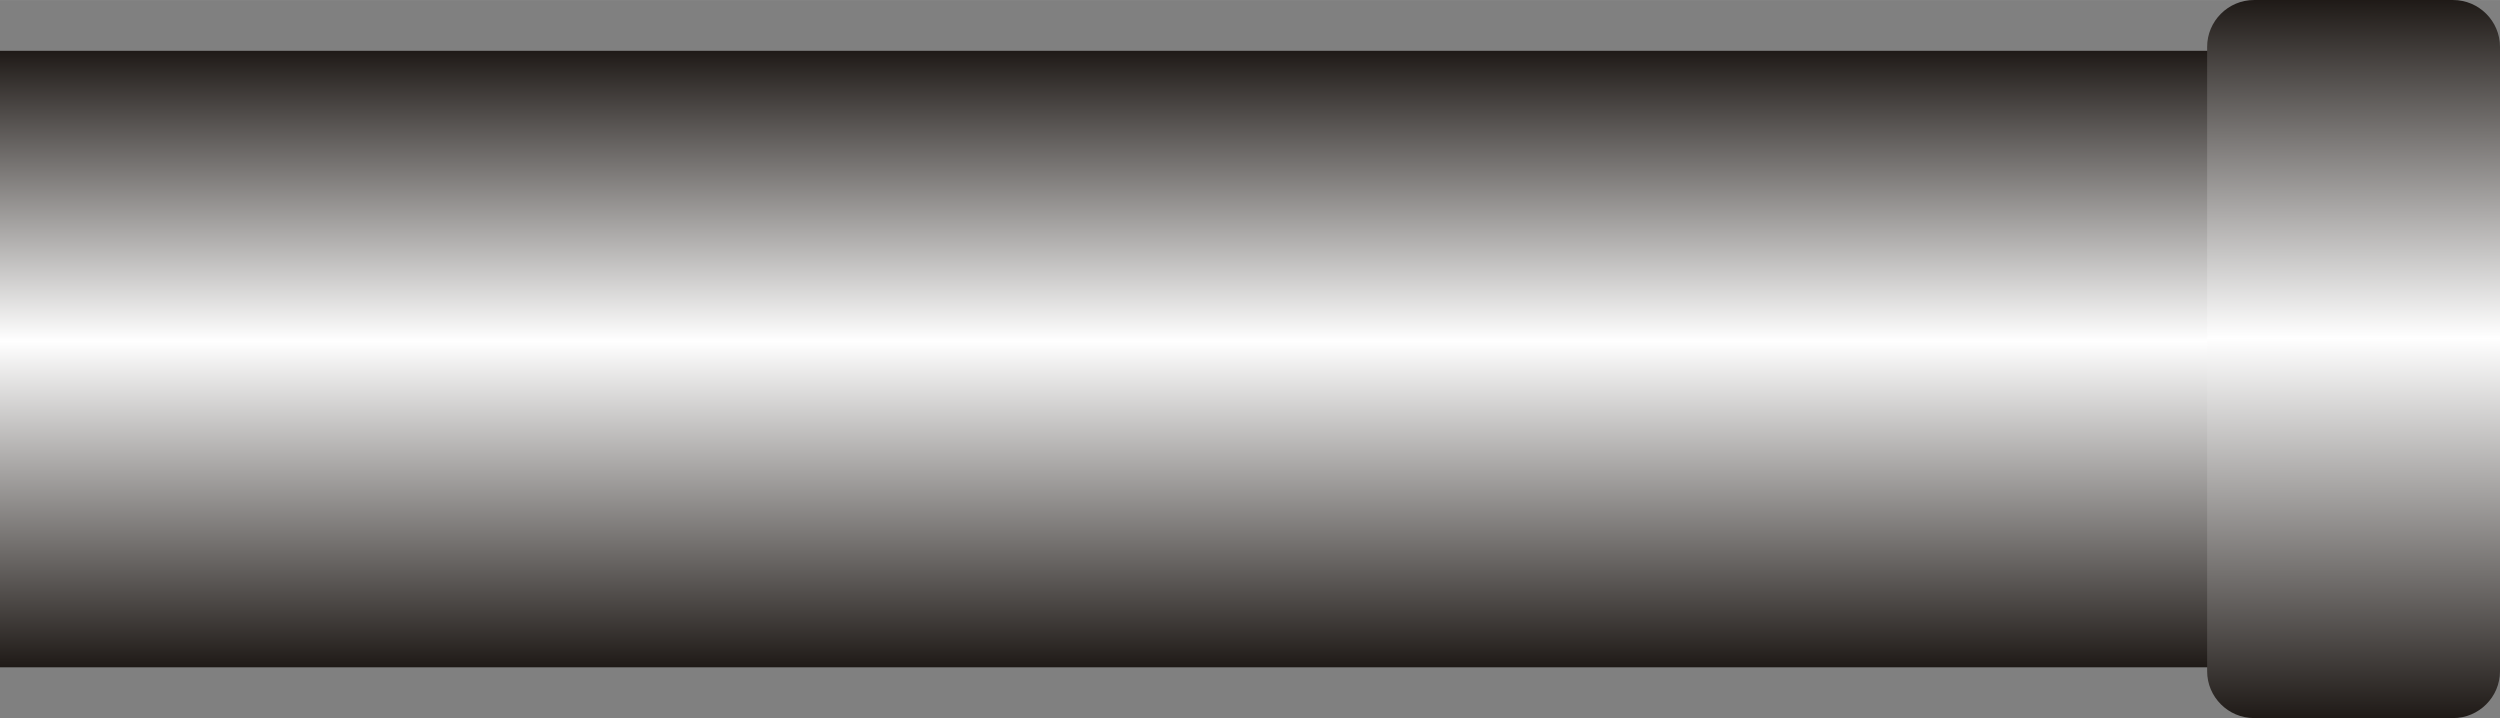
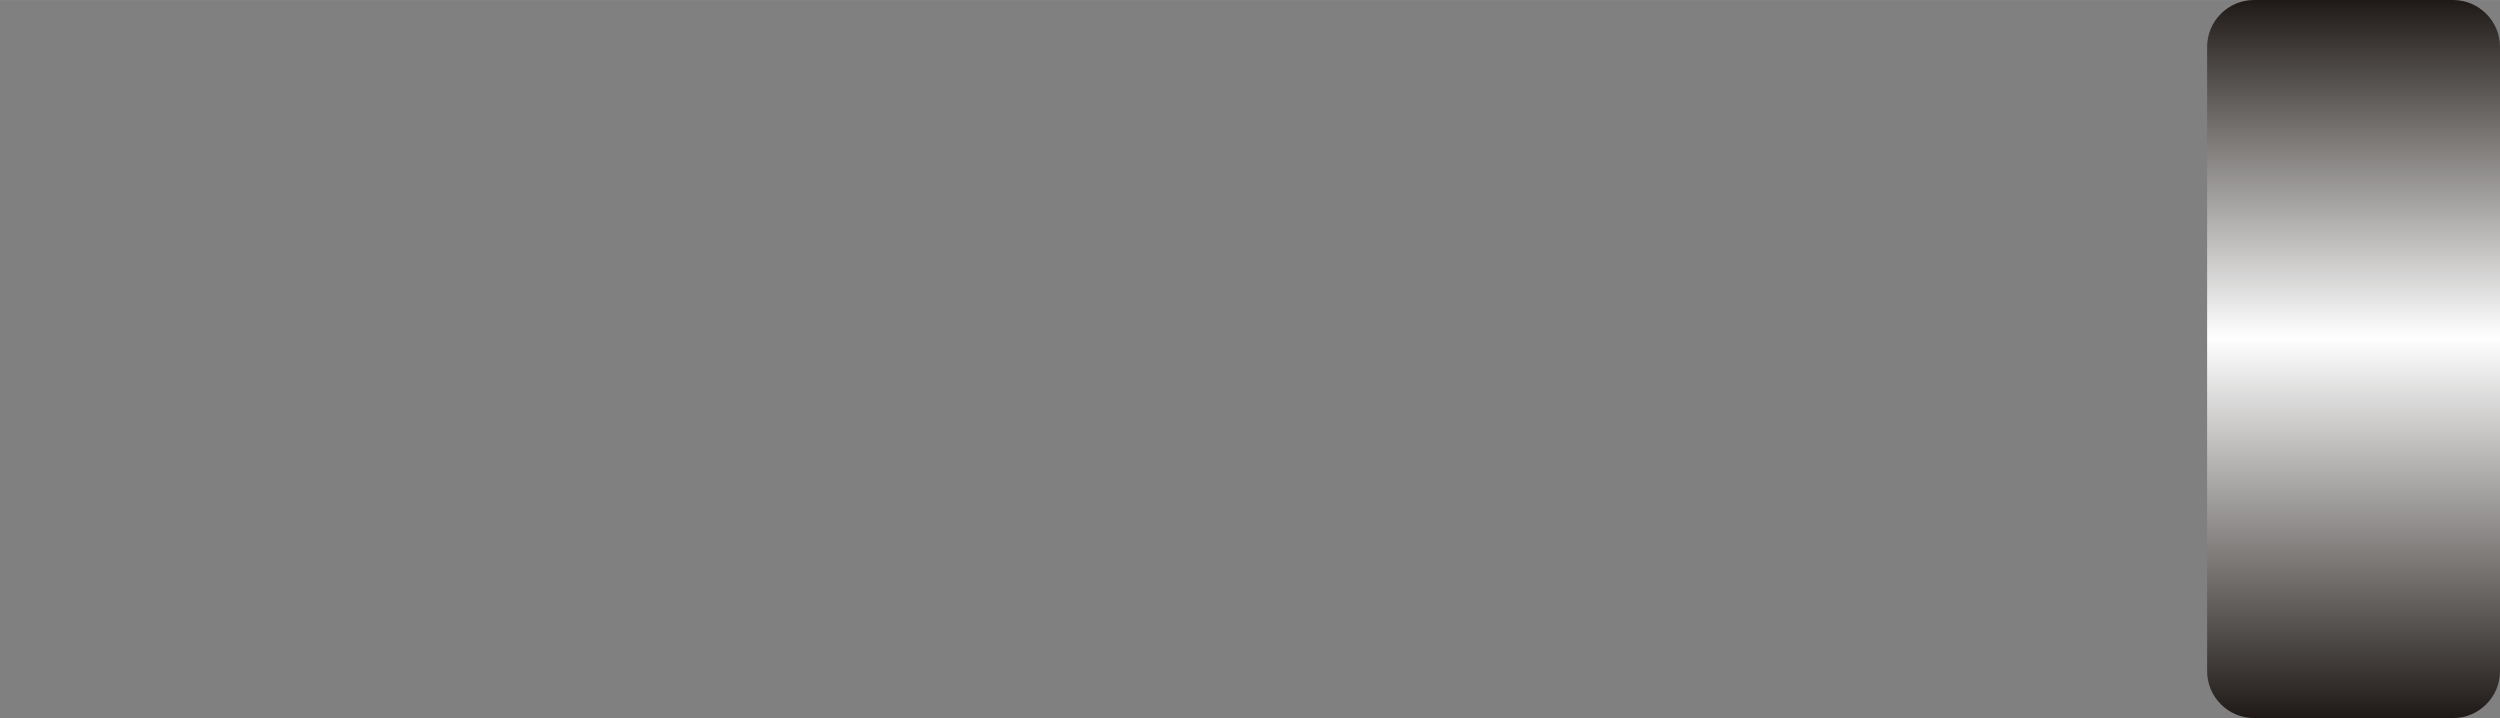
<svg xmlns="http://www.w3.org/2000/svg" xmlns:ns1="http://www.inkscape.org/namespaces/inkscape" xmlns:ns2="http://sodipodi.sourceforge.net/DTD/sodipodi-0.dtd" xmlns:xlink="http://www.w3.org/1999/xlink" xml:space="preserve" width="26.614mm" height="7.646mm" style="shape-rendering:geometricPrecision; text-rendering:geometricPrecision; image-rendering:optimizeQuality; fill-rule:evenodd; clip-rule:evenodd" viewBox="0 0 21.955 6.307" id="svg3117" version="1.1" ns1:version="0.48.3.1 r9886" ns2:docname="33.svg">
  <rect x="0" y="0" width="21.955" height="6.307" fill="#808080" stroke="none" />
  <ns2:namedview pagecolor="#ffffff" bordercolor="#666666" borderopacity="1" objecttolerance="10" gridtolerance="10" guidetolerance="10" ns1:pageopacity="0" ns1:pageshadow="2" ns1:window-width="640" ns1:window-height="480" id="namedview3137" showgrid="false" ns1:zoom="4.4326375" ns1:cx="47.150257" ns1:cy="13.545531" ns1:window-x="0" ns1:window-y="0" ns1:window-maximized="0" ns1:current-layer="svg3117" />
  <defs id="defs3119">
    <style type="text/css" id="style3121">
   
    .fil1 {fill:url(#id0)}
    .fil0 {fill:url(#id1)}
   
  </style>
    <linearGradient id="id0" gradientUnits="userSpaceOnUse" x1="20.668" y1="6.307" x2="20.668" y2="0">
      <stop offset="0" style="stop-color:#1F1A17" id="stop3124" />
      <stop offset="0.529" style="stop-color:white" id="stop3126" />
      <stop offset="1" style="stop-color:#1F1A17" id="stop3128" />
    </linearGradient>
    <linearGradient id="id1" gradientUnits="userSpaceOnUse" xlink:href="#id0" x1="9.894" y1="5.861" x2="9.894" y2="0.446">
  </linearGradient>
  </defs>
  <g id="hmigradengt" ns1:label="#图层_x0020_1">
-     <rect class="fil0" y="0.446" width="19.788" height="5.414" id="rect3133" />
    <path class="fil1" d="M21.955 0.412l0 5.482c-8.24939e-005,0.227 -0.185,0.412 -0.412,0.412l-1.748 -8.24939e-005c-0.227,0 -0.412,-0.185 -0.412,-0.412l0 -5.482c0,-0.227 0.185,-0.412 0.412,-0.412l1.748 0c0.227,0 0.412,0.185 0.412,0.412z" id="path3135" />
  </g>
</svg>